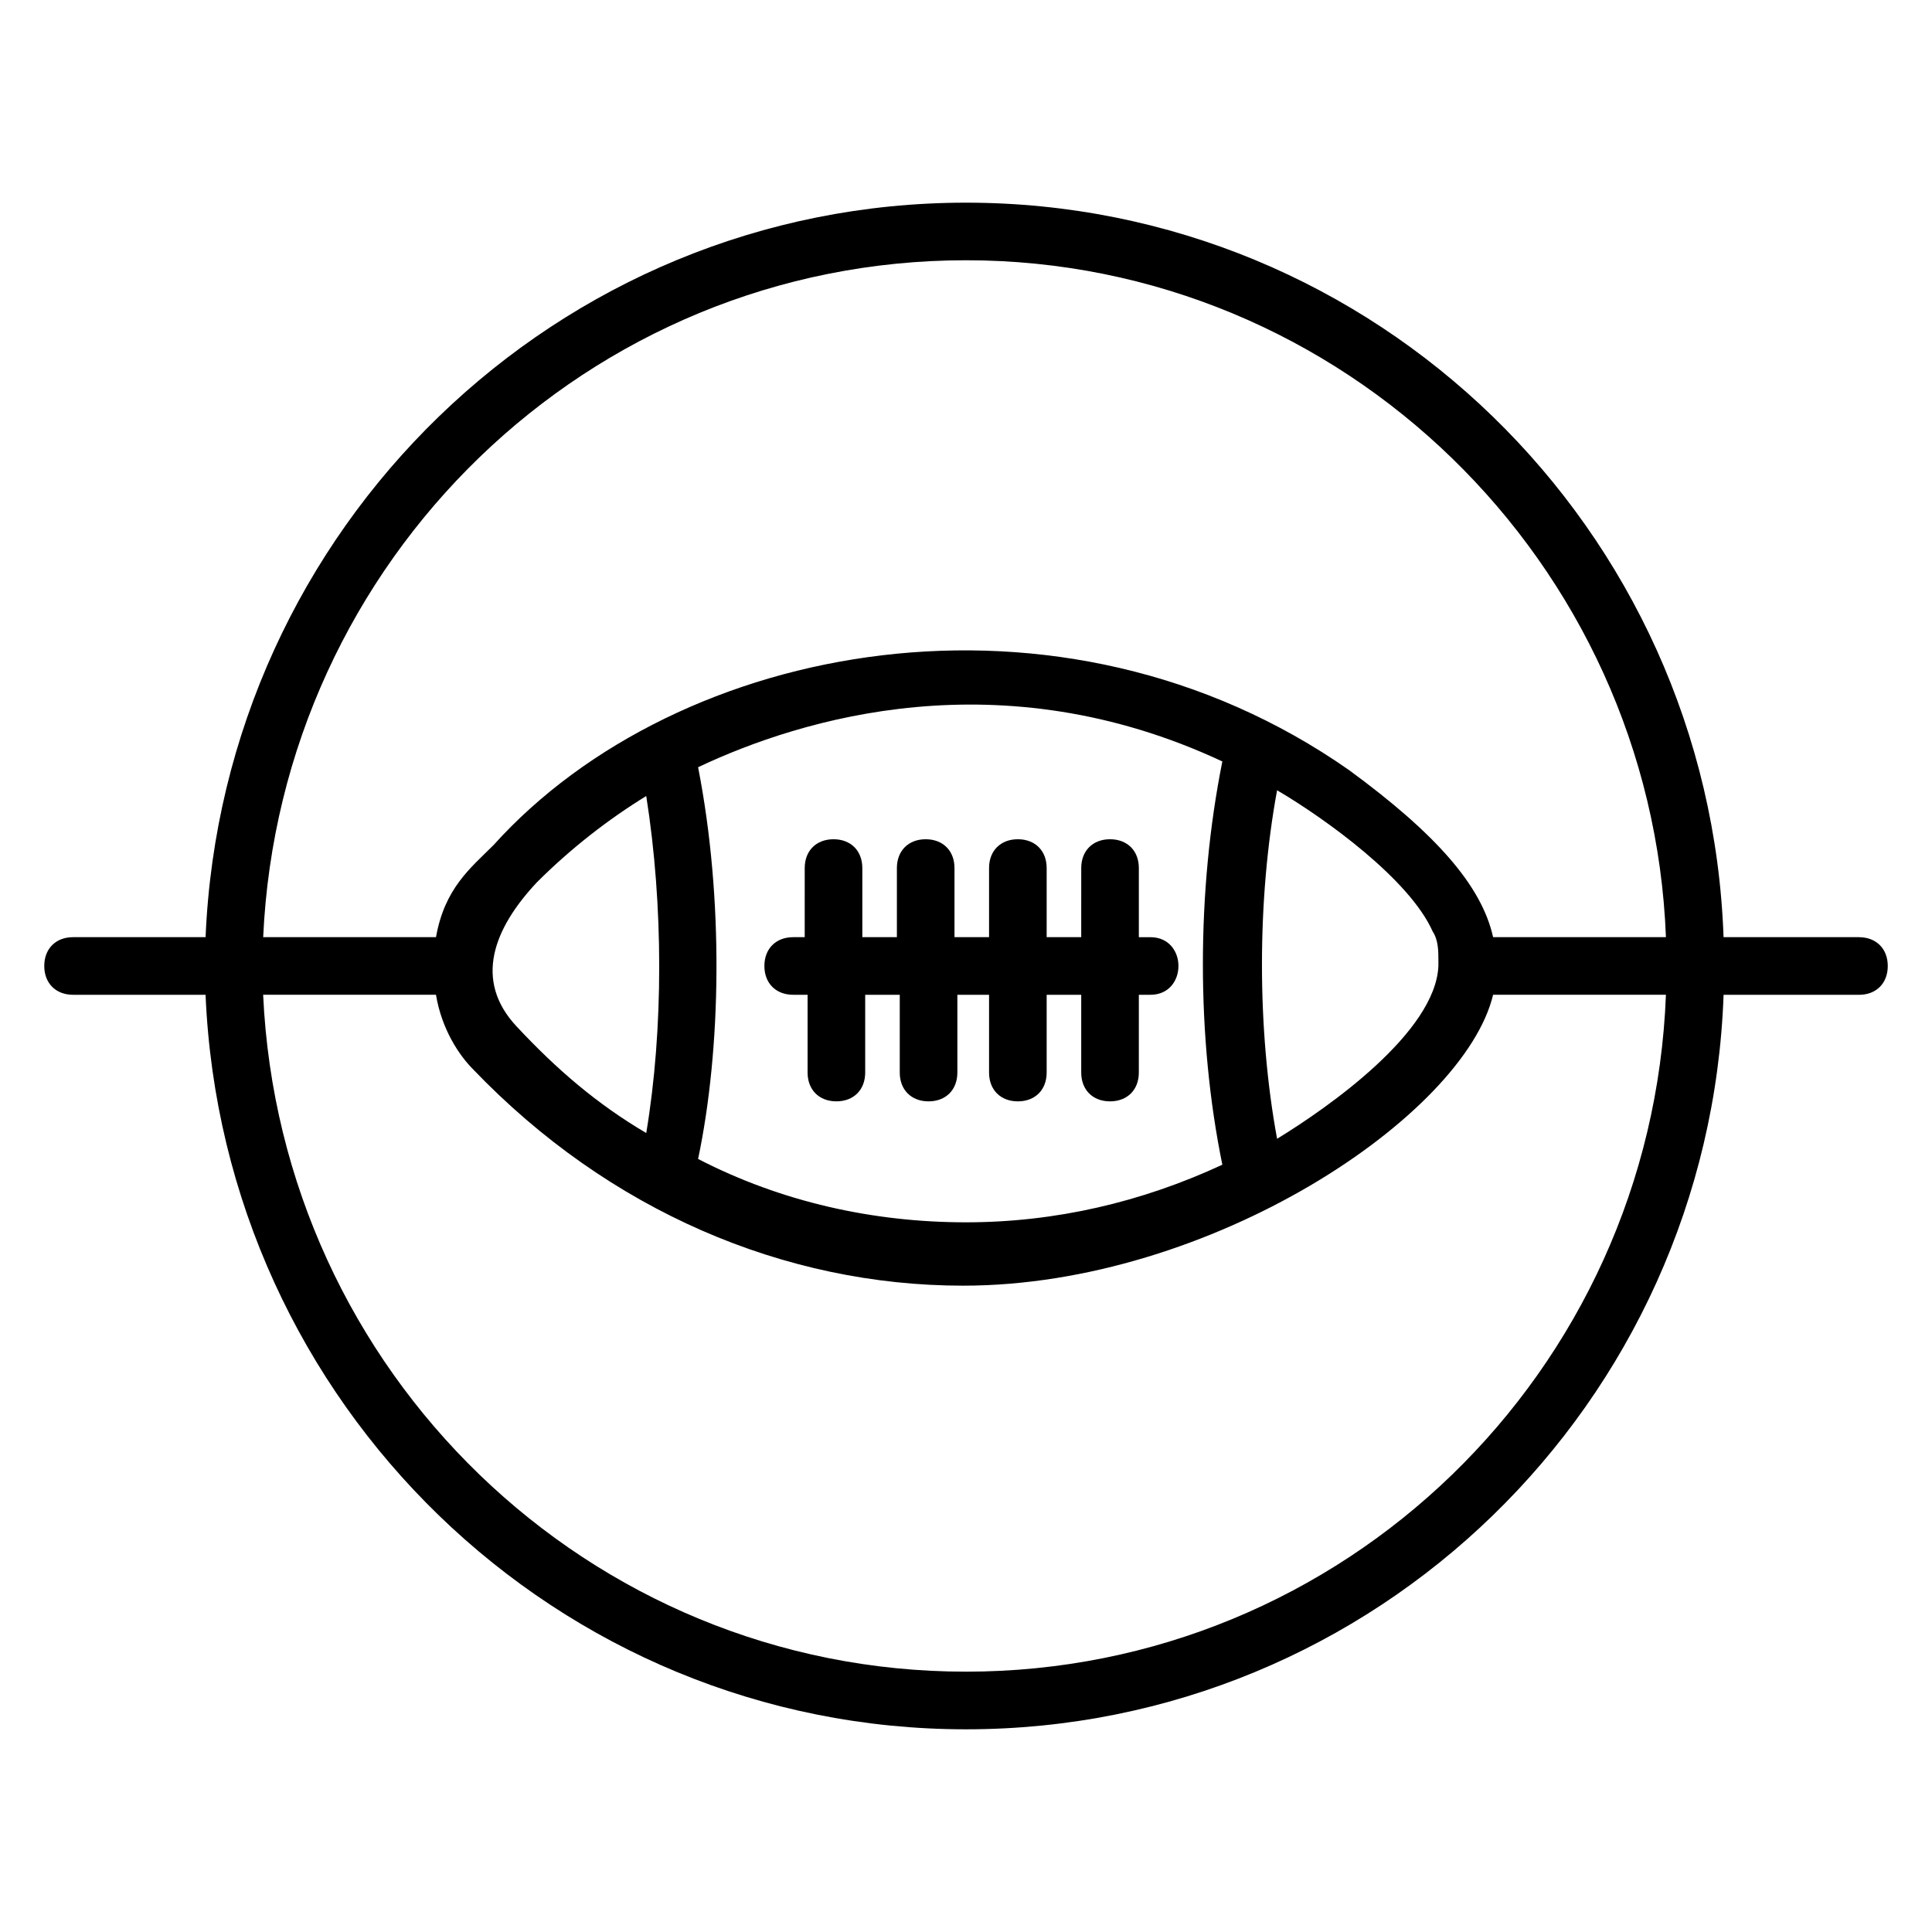
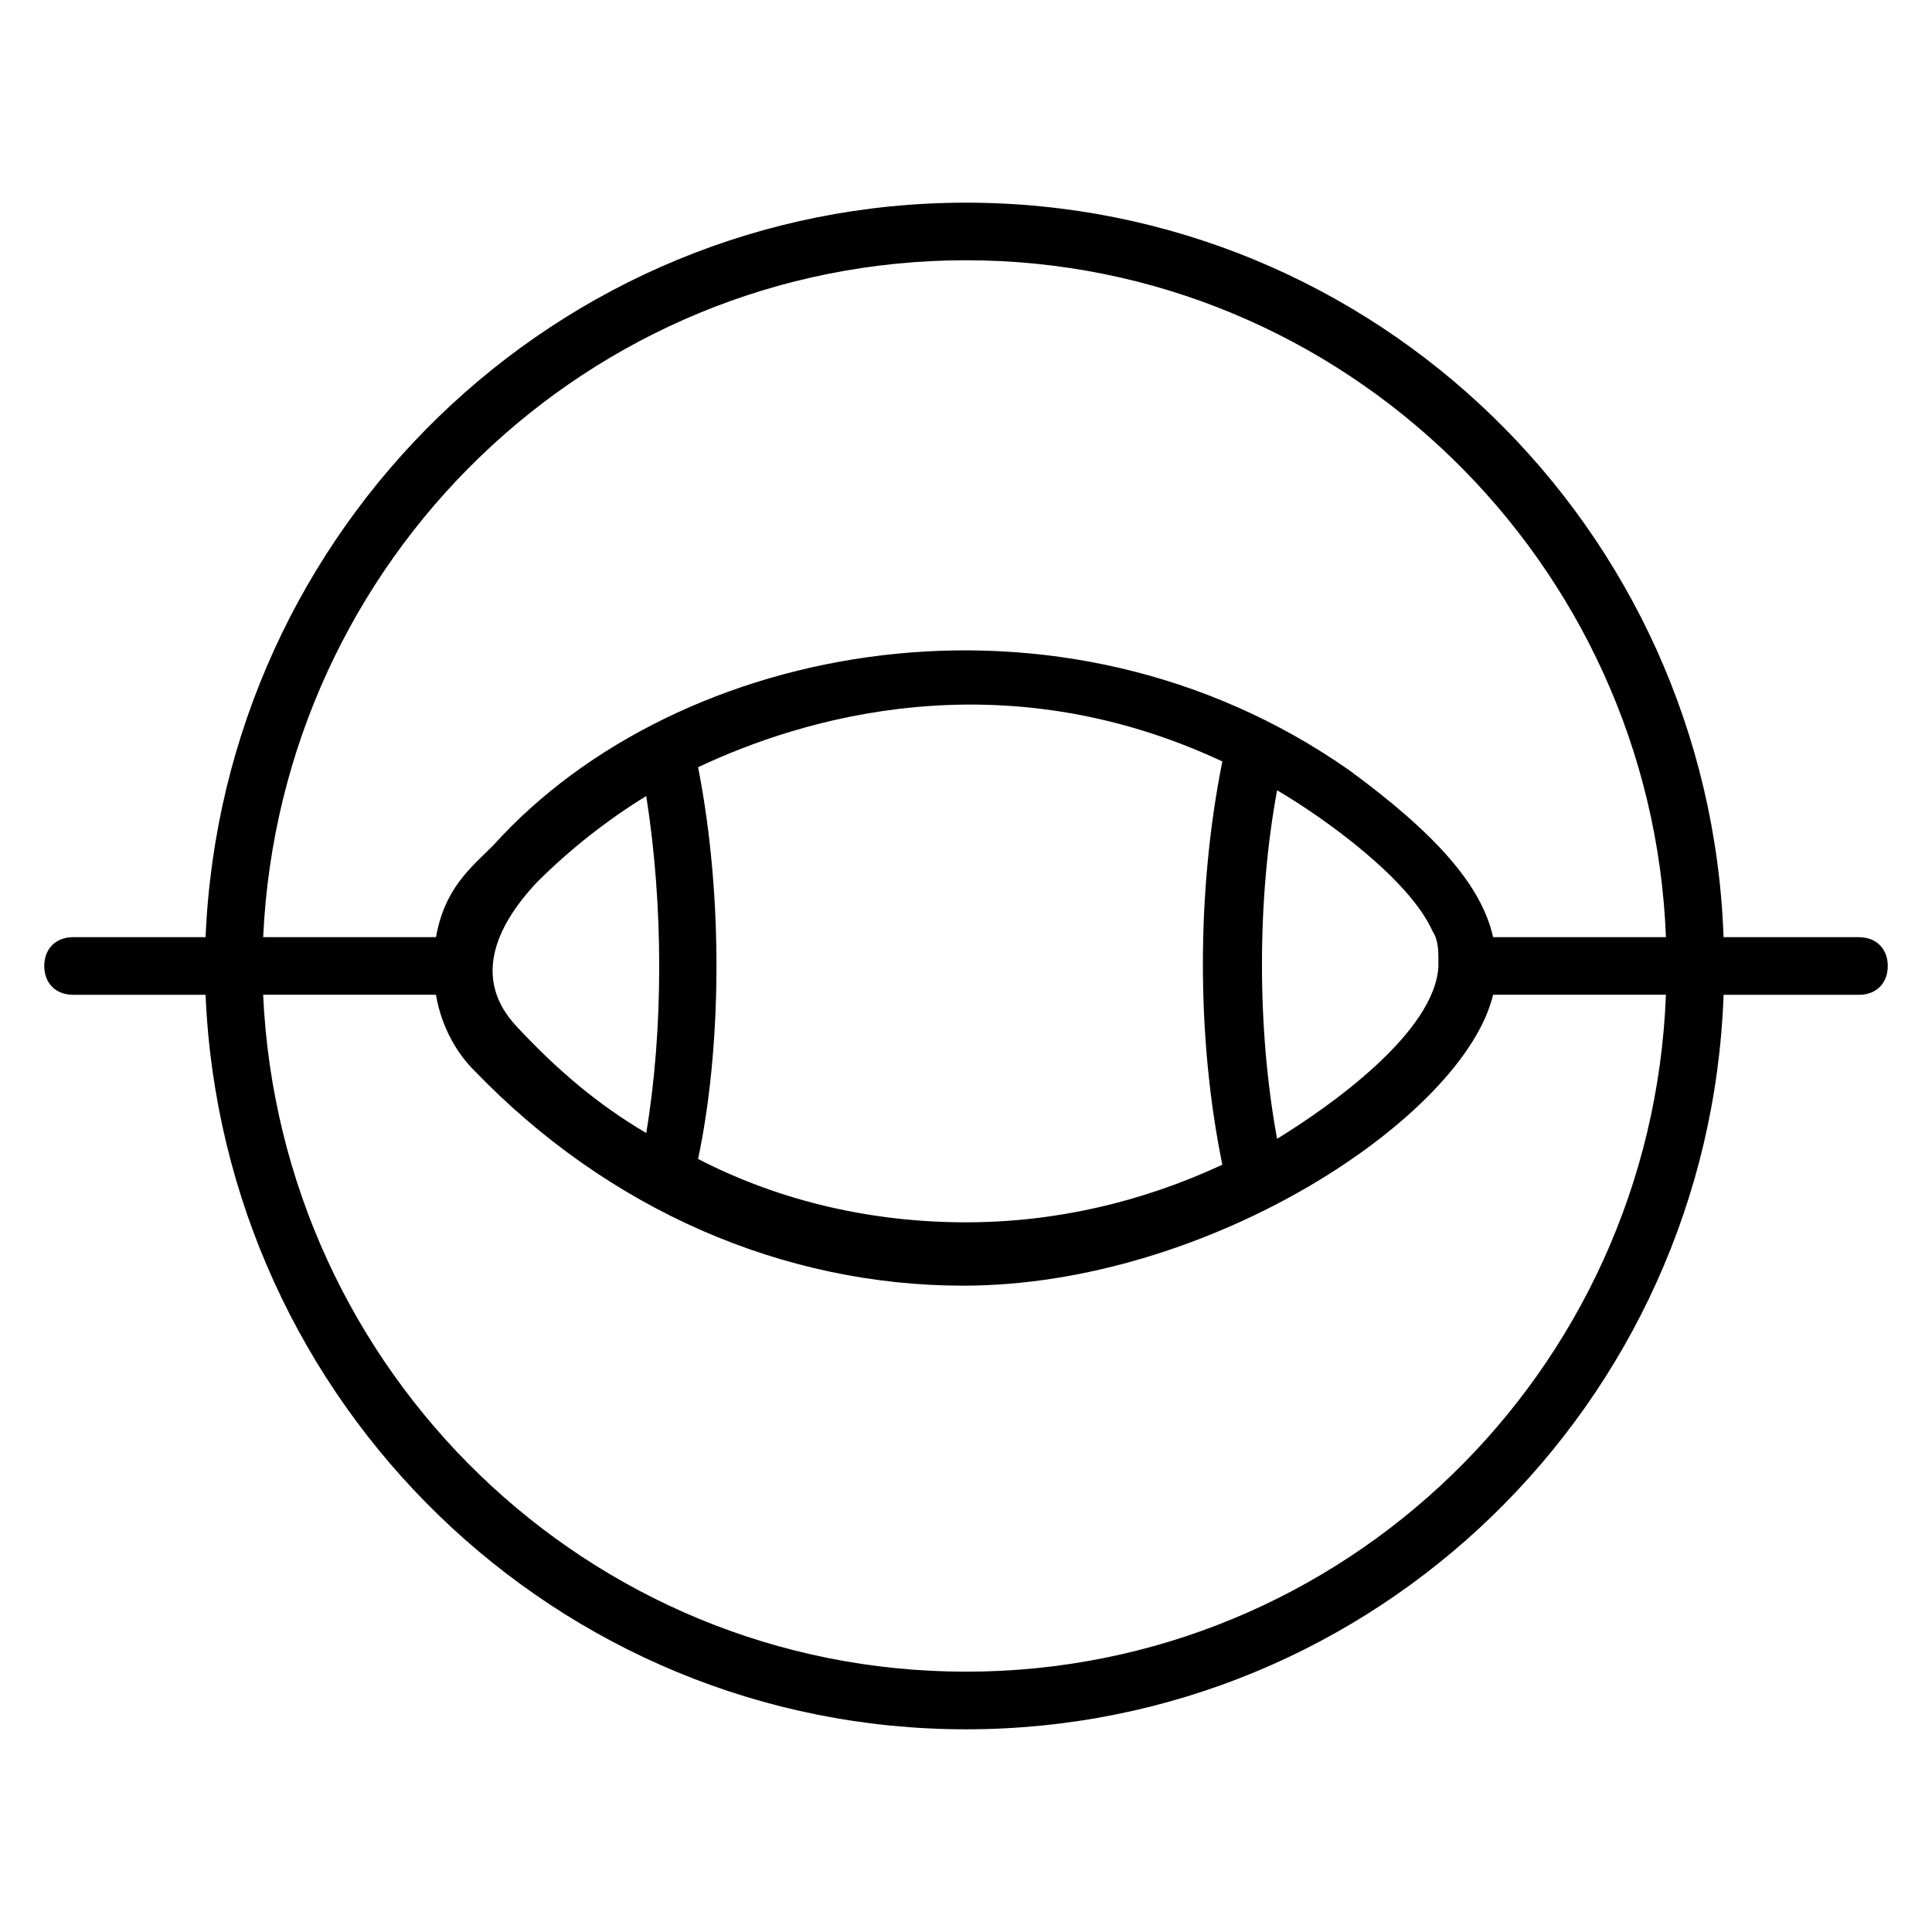
<svg xmlns="http://www.w3.org/2000/svg" fill="#000000" width="800px" height="800px" version="1.1" viewBox="144 144 512 512">
  <g>
-     <path d="m406.11 407.63v20.609c0 4.582 3.055 7.633 7.633 7.633 4.582 0 7.633-3.055 7.633-7.633v-20.609h9.16v20.609c0 4.582 3.055 7.633 7.633 7.633 4.582 0 7.633-3.055 7.633-7.633l0.004-20.609h3.055c9.922 0 9.922-15.266 0-15.266l-3.055-0.004v-18.32c0-4.582-3.055-7.633-7.633-7.633-4.582 0-7.633 3.055-7.633 7.633l-0.004 18.32h-9.16v-18.32c0-4.582-3.055-7.633-7.633-7.633-4.582 0-7.633 3.055-7.633 7.633v18.32h-9.16v-18.32c0-4.582-3.055-7.633-7.633-7.633-4.582 0-7.633 3.055-7.633 7.633v18.32h-9.16v-18.32c0-4.582-3.055-7.633-7.633-7.633-4.582 0-7.633 3.055-7.633 7.633l-0.004 18.32h-3.051c-4.582 0-7.633 3.055-7.633 7.633 0 4.582 3.055 7.633 7.633 7.633h3.816v20.609c0 4.582 3.055 7.633 7.633 7.633 4.582 0 7.633-3.055 7.633-7.633v-20.605h9.16v20.609c0 4.582 3.055 7.633 7.633 7.633 4.582 0 7.633-3.055 7.633-7.633v-20.609z" />
    <path d="m636.64 392.36h-35.879c-3.816-108.39-92.363-194.65-200.76-194.65-108.4 0-196.95 86.258-201.52 194.65h-35.117c-4.582 0-7.633 3.055-7.633 7.633 0 4.582 3.055 7.633 7.633 7.633h35.113c4.582 108.4 93.129 194.66 201.53 194.66 108.39 0 196.94-86.258 200.76-194.65h35.879c4.582 0 7.633-3.055 7.633-7.633 0-4.582-3.055-7.637-7.633-7.637zm-236.64-179.39c100 0 181.68 80.152 185.49 179.39h-45.801c-3.055-13.742-15.266-27.48-38.168-44.273-76.336-53.434-177.86-34.352-226.71 19.848-6.106 6.106-12.977 11.449-15.266 24.426h-45.801c4.578-99.996 86.258-179.39 186.26-179.39zm82.441 232.82c-5.344-29.008-5.344-63.359 0-92.363 12.977 7.633 35.113 23.664 41.223 37.402 1.527 2.289 1.527 5.344 1.527 7.633v0.762 0.762c-0.766 17.559-29.012 37.406-42.75 45.805zm-167.18-1.527c-12.977-7.633-23.664-16.793-34.352-28.242-11.449-12.215-6.106-25.953 5.344-38.168 9.16-9.16 19.082-16.793 29.008-22.902 4.582 29.008 4.582 61.832 0 89.312zm13.742-96.945c27.48-12.977 80.152-29.008 138.93-1.527-6.871 34.352-6.871 73.281 0 106.87-21.375 9.922-44.273 15.266-67.938 15.266-24.426 0-48.855-5.344-70.992-16.793 6.106-29.004 6.871-68.699 0-103.81zm70.992 239.69c-100 0-181.68-79.391-186.26-179.39h45.801c1.527 9.16 6.106 16.031 9.922 19.848 35.879 37.402 82.441 57.25 129.77 57.25 65.648 0 132.82-45.039 140.46-77.098h45.801c-3.816 99.996-85.496 179.39-185.49 179.39z" />
  </g>
</svg>